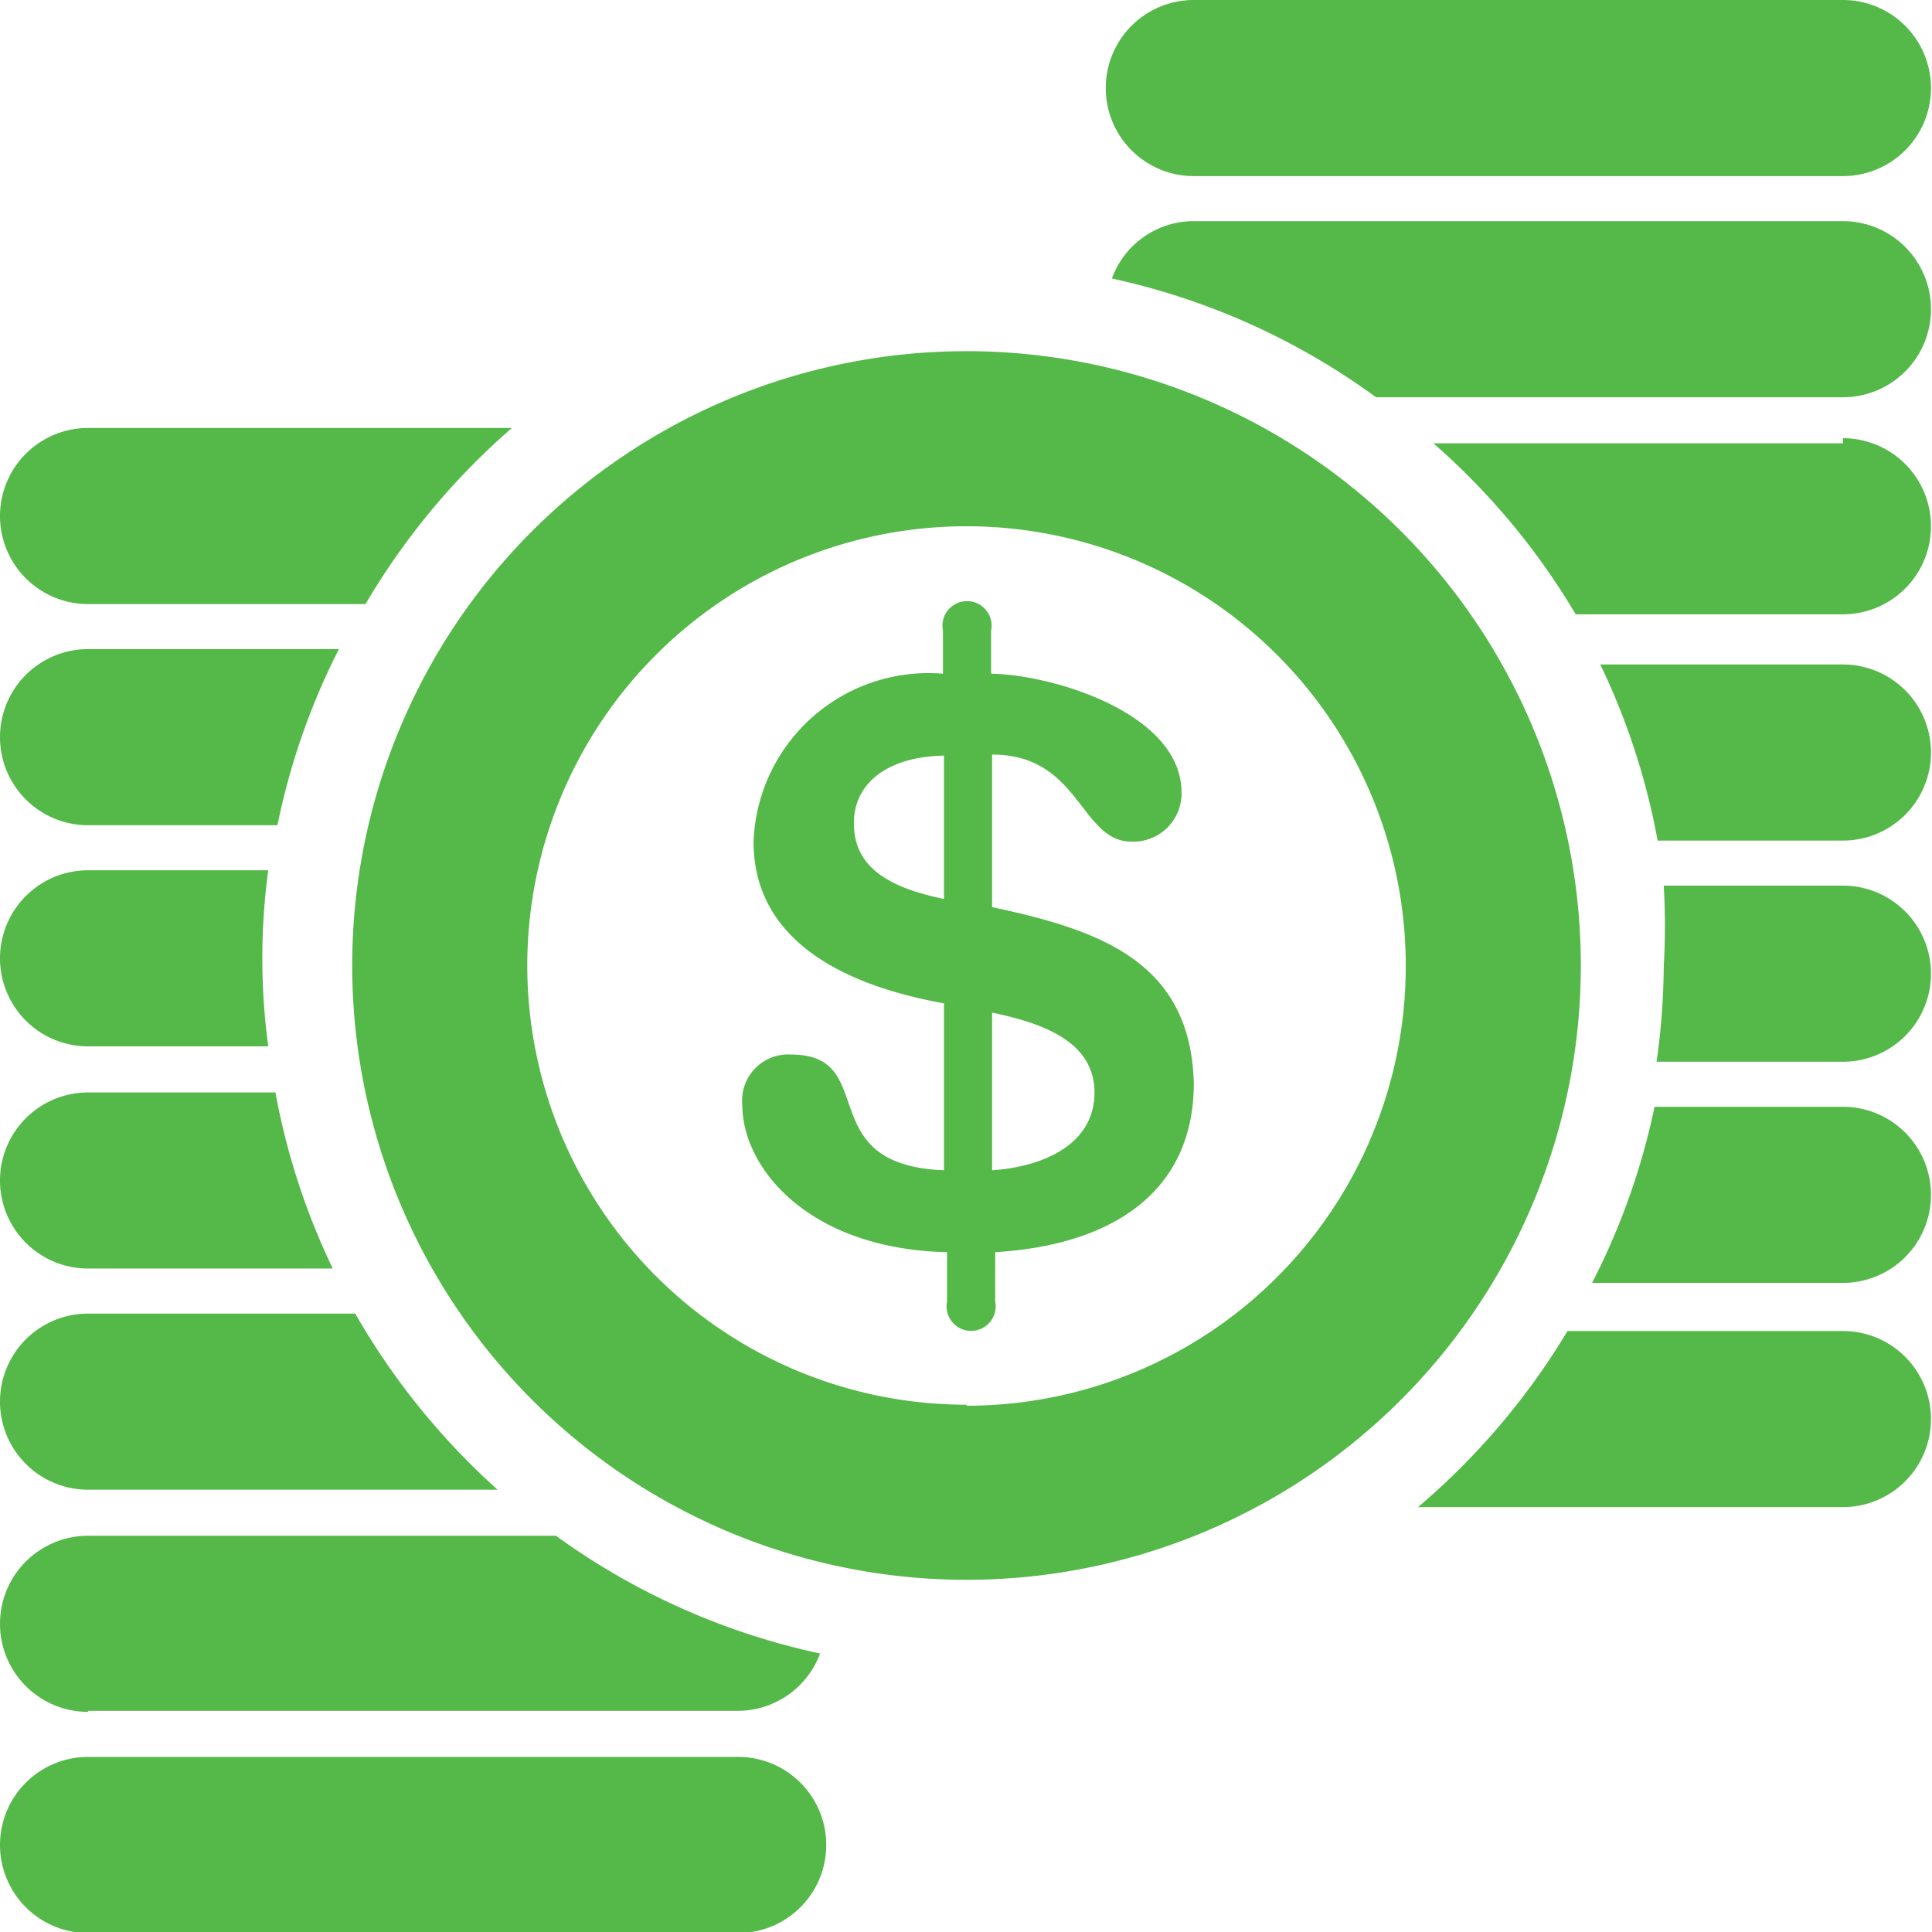
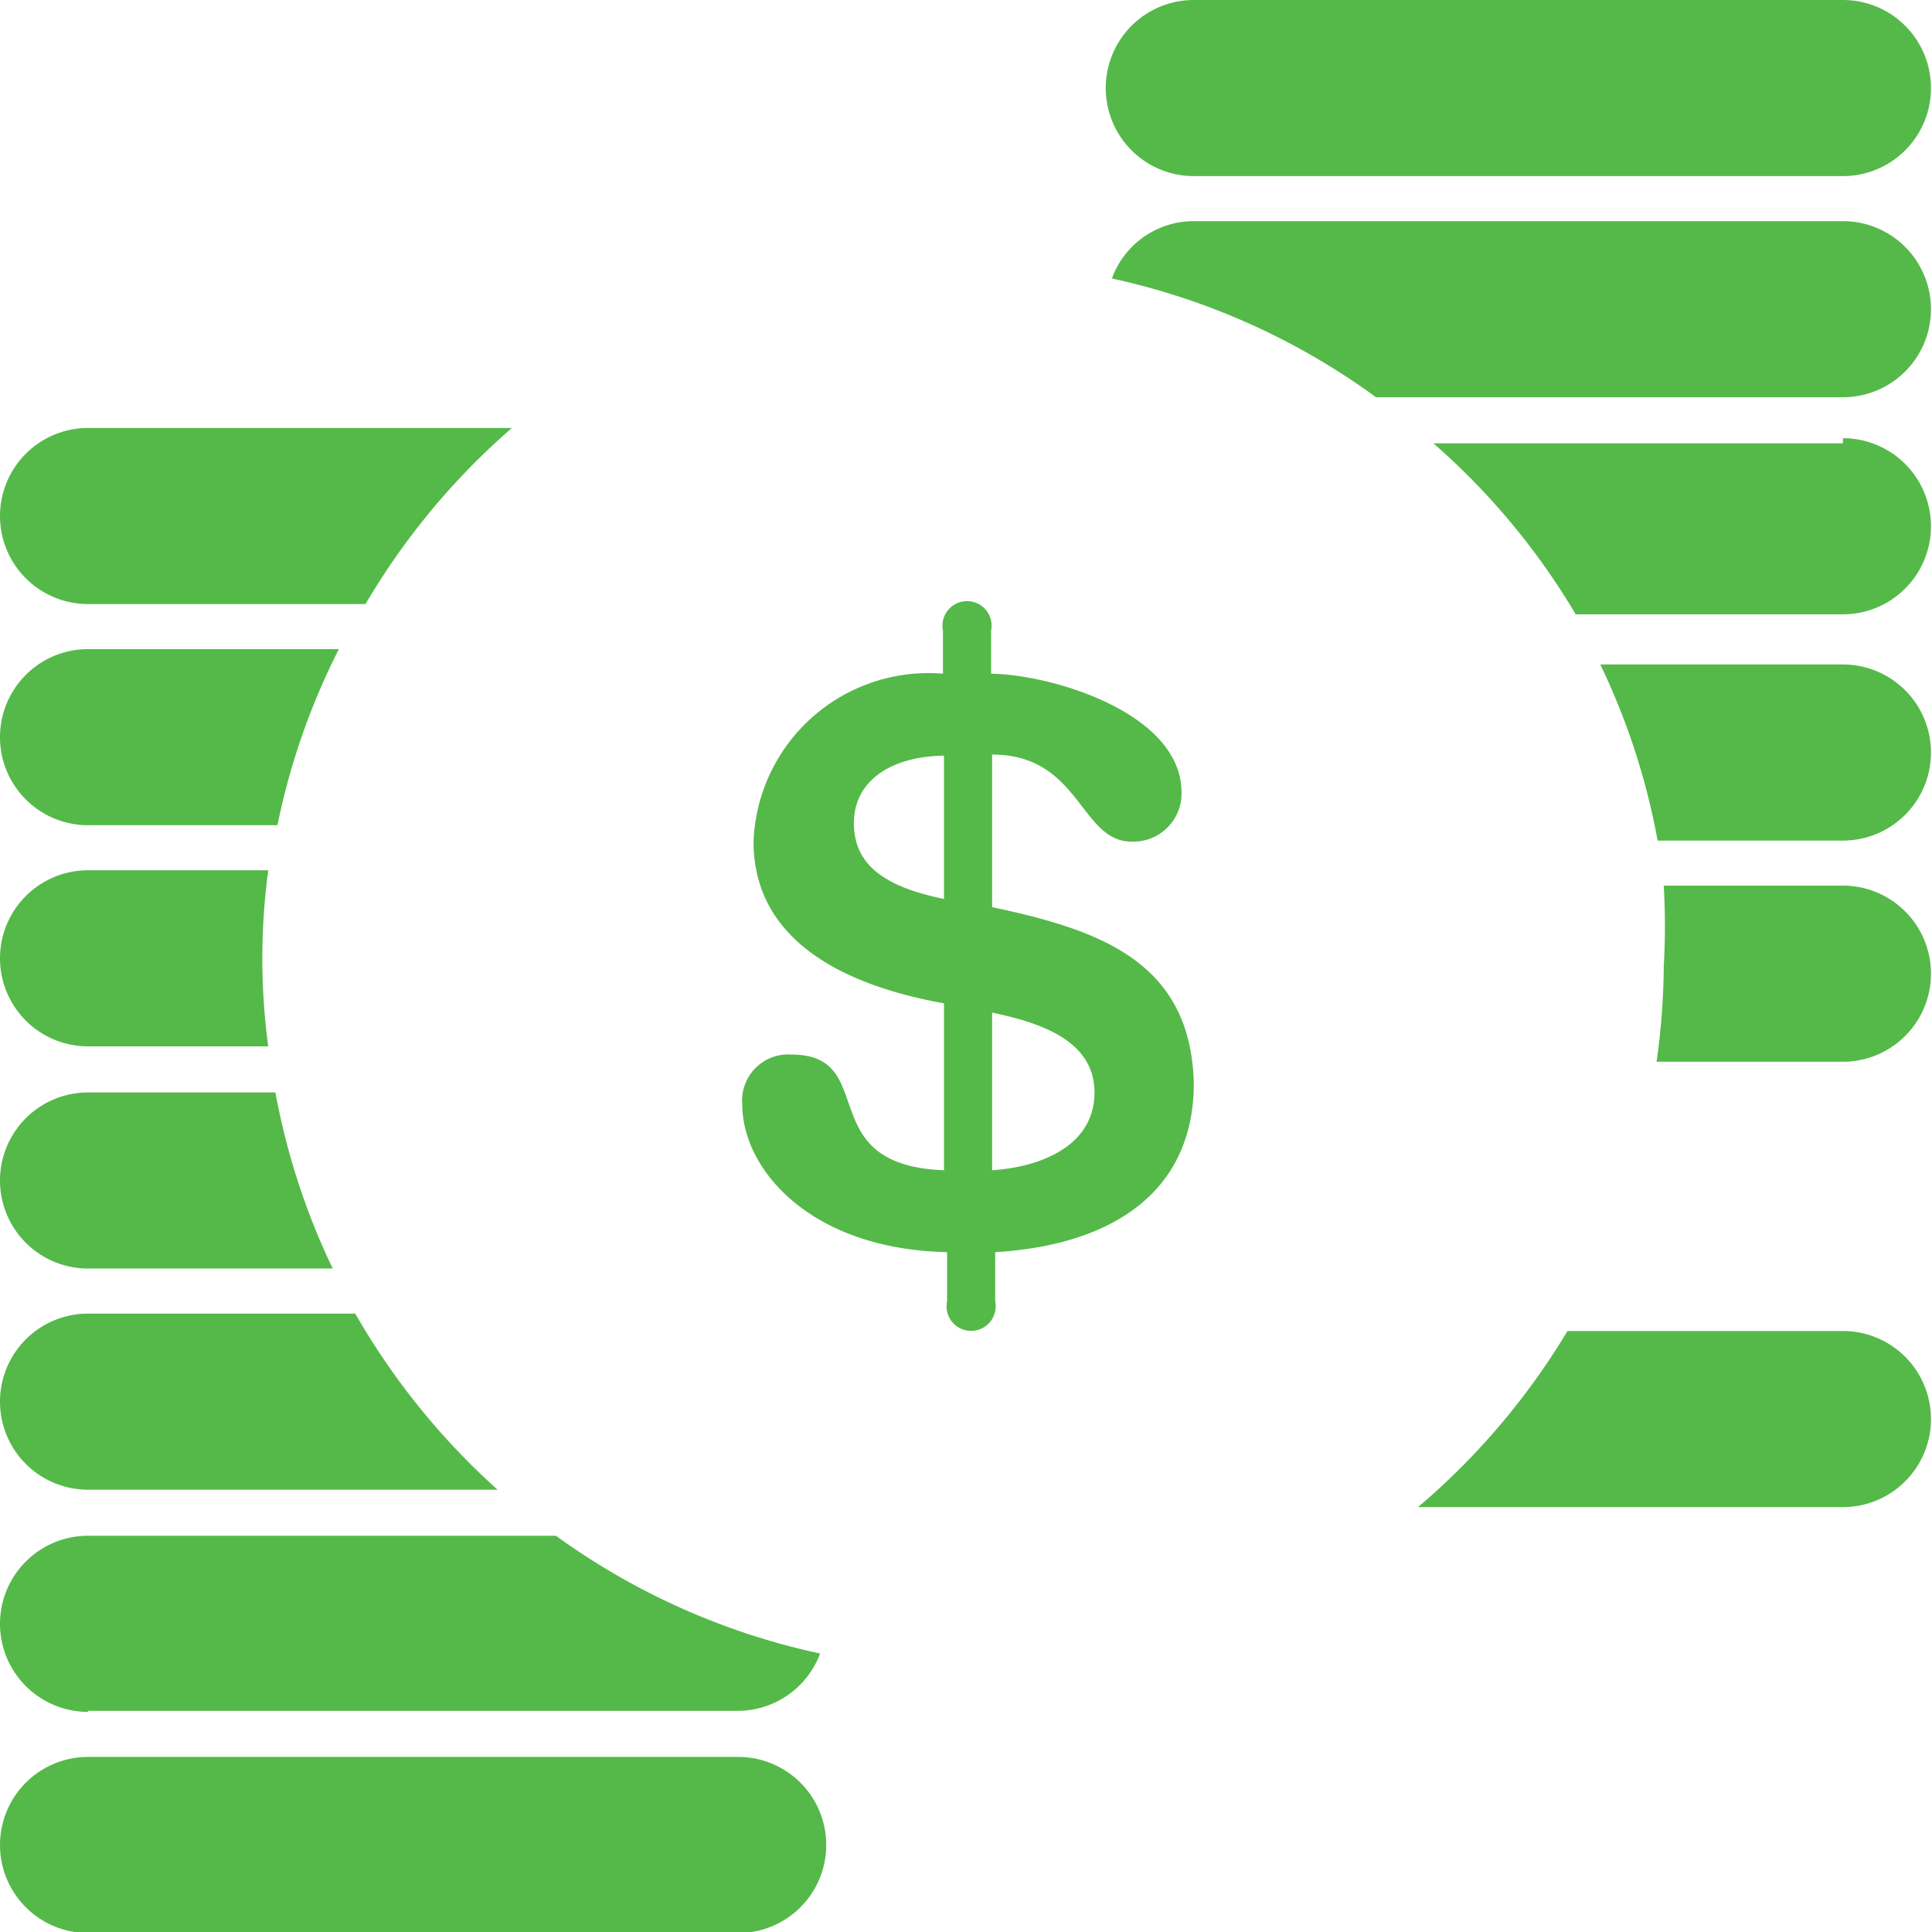
<svg xmlns="http://www.w3.org/2000/svg" viewBox="0 0 18.87 18.87">
  <defs>
    <style>.cls-1{fill:#54b948;}</style>
  </defs>
  <title>Asset 7</title>
  <g id="Layer_2" data-name="Layer 2">
    <g id="Homepages">
      <path class="cls-1" d="M18,4.33H14A6.85,6.85,0,0,1,15.39,6H18a.86.86,0,1,0,0-1.72Z" />
      <path class="cls-1" d="M18,6.49H15.63a6.76,6.76,0,0,1,.56,1.72H18a.86.86,0,1,0,0-1.72Z" />
      <path class="cls-1" d="M18,2.16H11.66a.85.85,0,0,0-.8.56,6.83,6.83,0,0,1,2.58,1.16H18a.86.86,0,1,0,0-1.72Z" />
      <path class="cls-1" d="M11.66,1.72H18A.86.86,0,1,0,18,0H11.66a.86.86,0,1,0,0,1.72Z" />
      <path class="cls-1" d="M18,8.65H16.25a6.9,6.9,0,0,1,0,.79,6.92,6.92,0,0,1-.07.93H18a.86.86,0,1,0,0-1.72Z" />
-       <path class="cls-1" d="M18,10.81H16.16a6.78,6.78,0,0,1-.61,1.72H18a.86.86,0,1,0,0-1.72Z" />
      <path class="cls-1" d="M18,13H15.31a6.94,6.94,0,0,1-1.46,1.72H18A.86.86,0,1,0,18,13Z" />
      <path class="cls-1" d="M.86,10.22H2.62a6.43,6.43,0,0,1,0-1.72H.86a.86.86,0,1,0,0,1.72Z" />
      <path class="cls-1" d="M.86,12.39H3.25a6.81,6.81,0,0,1-.56-1.72H.86a.86.86,0,1,0,0,1.72Z" />
      <path class="cls-1" d="M.86,8.06H2.71a6.76,6.76,0,0,1,.6-1.72H.86a.86.86,0,1,0,0,1.72Z" />
      <path class="cls-1" d="M.86,5.9H3.57A6.91,6.91,0,0,1,5,4.18H.86a.86.86,0,1,0,0,1.72Z" />
      <path class="cls-1" d="M.86,14.55h4a6.94,6.94,0,0,1-1.39-1.72H.86a.86.86,0,1,0,0,1.72Z" />
      <path class="cls-1" d="M.86,16.71H7.21a.86.86,0,0,0,.8-.56A6.84,6.84,0,0,1,5.43,15H.86a.86.86,0,1,0,0,1.72Z" />
      <path class="cls-1" d="M7.21,17.16H.86a.86.86,0,1,0,0,1.72H7.21a.86.86,0,0,0,0-1.72Z" />
-       <path class="cls-1" d="M9.44,3.43a6,6,0,1,0,6,6A6,6,0,0,0,9.44,3.43Zm0,10.29a4.29,4.29,0,1,1,4.29-4.29A4.29,4.29,0,0,1,9.44,13.73Z" />
      <path class="cls-1" d="M9.69,8.86V7.37c.86,0,.86.85,1.36.85a.47.47,0,0,0,.49-.48c0-.77-1.25-1.15-1.86-1.16V6.16a.24.24,0,1,0-.47,0v.42A1.71,1.71,0,0,0,7.36,8.22c0,.86.7,1.37,1.86,1.58v1.63c-1.3-.05-.62-1.13-1.49-1.13a.45.45,0,0,0-.48.49c0,.62.65,1.41,2,1.44v.48a.24.24,0,1,0,.47,0v-.48c1.16-.07,1.94-.6,1.94-1.65C11.63,9.38,10.72,9.08,9.69,8.86Zm-.47-.08c-.59-.12-.88-.34-.88-.74s.34-.65.88-.66Zm.47,2.66V9.89c.42.09,1,.25,1,.78S10.15,11.4,9.69,11.43Z" />
    </g>
  </g>
</svg>